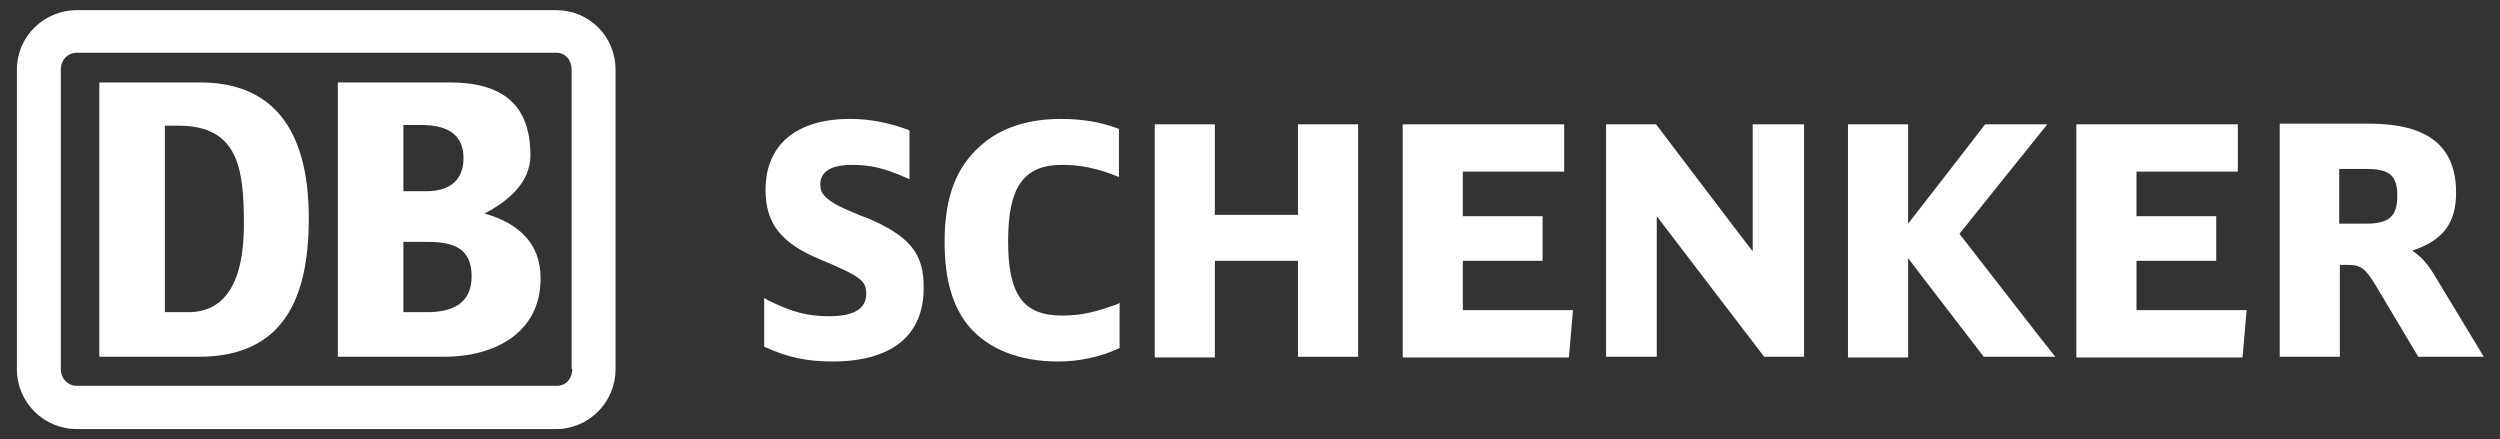
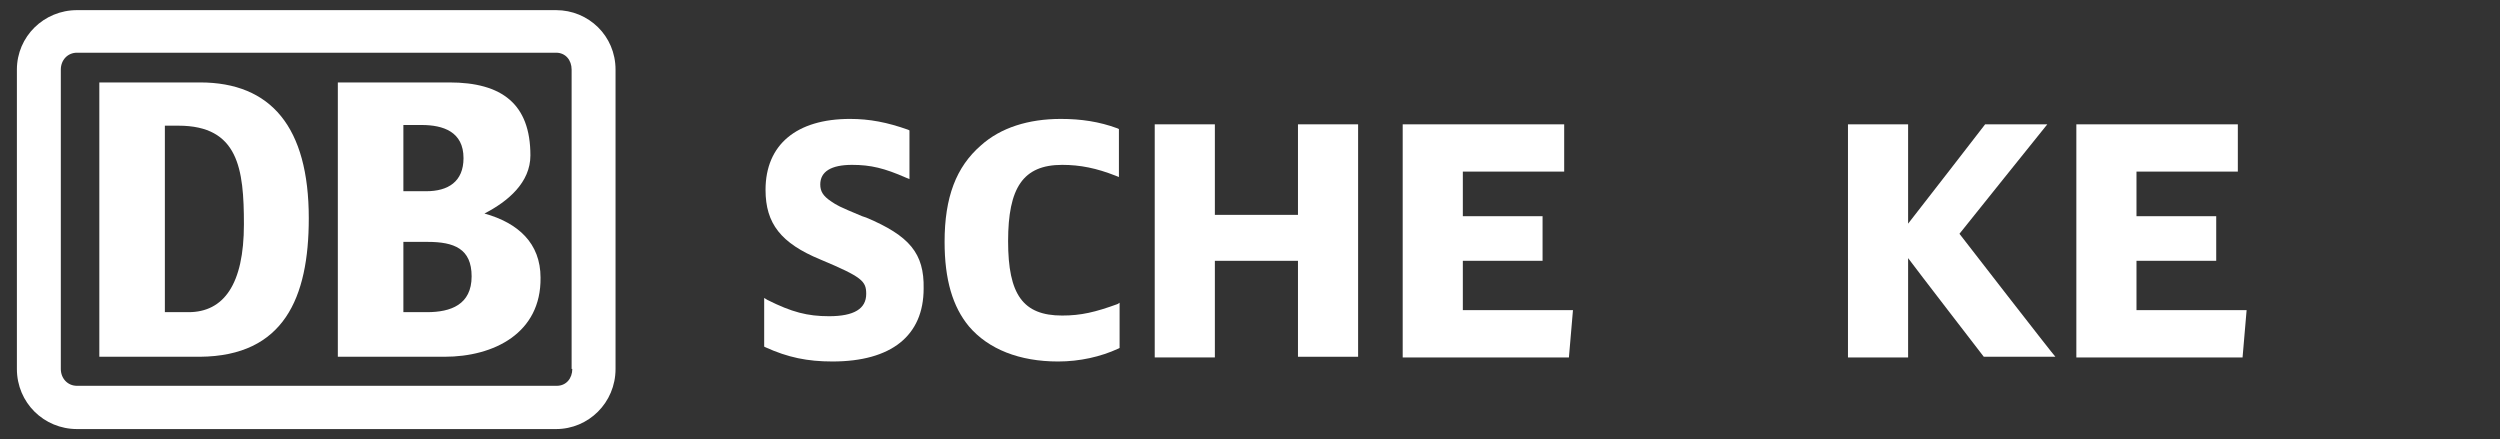
<svg xmlns="http://www.w3.org/2000/svg" version="1.1" x="0px" y="0px" viewBox="0 0 370 65" style="enable-background:new 0 0 370 65;" xml:space="preserve">
  <rect x="0" y="0" width="370" height="65" fill="#333333" stroke="none" />
  <style type="text/css">
	.st0{fill:#FFFFFF;}
</style>
  <g id="svg2660">
    <g id="layer1">
      <g id="g2723">
        <g>
          <g>
            <g id="g2430">
              <path class="st0" d="M82.3,1.5L82.3,1.5l-70.9,0c-4.9,0-8.9,3.9-8.9,8.8v44.3c0,5,4,8.9,8.9,8.9h70.9c4.8,0,8.8-3.9,8.8-8.9        V10.3C91.1,5.3,87.1,1.5,82.3,1.5z M84.7,54.6c0,1.4-0.9,2.5-2.3,2.5H11.4C10,57.1,9,56,9,54.6V10.3c0-1.4,1-2.5,2.4-2.5h70.9        c1.4,0,2.3,1.1,2.3,2.5V54.6z" />
              <g id="g2444">
                <path id="path2446" class="st0" d="M69.8,40.9c0-4.1-2.6-5.1-6.5-5.1h-3.6v10.4h3.5C66.7,46.2,69.8,45.1,69.8,40.9          M59.7,28.3h3.4c3.2,0,5.5-1.4,5.5-4.9c0-3.9-3-4.9-6.2-4.9h-2.7C59.7,18.5,59.7,28.3,59.7,28.3z M65.8,52.8H50V12.2h16.5         c7.8,0,12,3.2,12,10.8c0,4-3.3,6.8-6.8,8.6c5,1.4,8.3,4.4,8.3,9.5C80.1,49.3,73.1,52.8,65.8,52.8" />
              </g>
              <g id="g2448">
                <path id="path2450" class="st0" d="M36.1,33.2c0-8.2-0.8-14.6-9.7-14.6h-2v27.6h3.5C33.1,46.2,36.1,42.1,36.1,33.2          M29.6,52.8H14.7V12.2h14.9c10.5,0,16.1,6.6,16.1,20.1C45.7,44.1,42,52.7,29.6,52.8" />
              </g>
              <g id="g2452">
                <path id="path2454" class="st0" d="M128.2,32.2l-0.6-0.2c-3.6-1.5-3.7-1.6-4.6-2.2c-1.2-0.8-1.6-1.5-1.6-2.5         c0-1.9,1.6-2.9,4.7-2.9c2.8,0,4.8,0.5,8,1.9l0.5,0.2v-7.2l-0.2-0.1c-3.1-1.1-5.7-1.6-8.6-1.6c-7.9,0-12.5,3.8-12.5,10.5         c0,5,2.3,7.9,8.1,10.3c6.2,2.6,6.8,3.2,6.8,5.1c0,2.2-1.8,3.3-5.5,3.3c-3.2,0-5.5-0.6-9.1-2.4l-0.5-0.3v7.2l0.2,0.1         c3.3,1.5,6.2,2.1,9.9,2.1c8.7,0,13.5-3.8,13.5-10.8C136.8,37.5,134.6,34.9,128.2,32.2" />
              </g>
              <g id="g2456">
                <path id="path2458" class="st0" d="M165.4,45c-3.3,1.2-5.4,1.7-8.2,1.7c-5.8,0-8-3.1-8-11s2.2-11.3,8-11.3         c2.7,0,5.1,0.5,7.9,1.6l0.5,0.2v-7.1l-0.2-0.1c-2.7-1-5.4-1.4-8.4-1.4c-4.8,0-8.9,1.3-11.8,3.9c-3.7,3.2-5.4,7.7-5.4,14.3         c0,5.6,1.2,9.6,3.6,12.5c2.9,3.4,7.5,5.2,13.2,5.2c3.2,0,6.3-0.7,8.9-1.9l0.2-0.1v-6.7L165.4,45L165.4,45z" />
              </g>
              <g id="g2460">
                <path id="path2462" class="st0" d="M192.1,18.4v13.4h-12.3V18.4h-8.9v34.5h8.9V38.6h12.3v14.2h8.9V18.4H192.1z" />
              </g>
              <g id="g2464">
                <path id="path2466" class="st0" d="M216.5,45.8v-7.2h11.8V32h-11.8v-6.6h15v-7h-23.9v34.5h24.6l0.6-7H216.5L216.5,45.8z" />
              </g>
              <g id="g2468">
-                 <path id="path2470" class="st0" d="M259.4,18.4v18.8c-1.2-1.5-14.3-18.8-14.3-18.8h-7.4v34.4h7.5V32         c1.2,1.6,15.9,20.8,15.9,20.8h5.9V18.4H259.4L259.4,18.4z" />
-               </g>
+                 </g>
              <g id="g2472">
                <path id="path2474" class="st0" d="M290,34.6c0.3-0.4,13-16.2,13-16.2h-9.2c0,0-10.2,13.2-11.4,14.7V18.4h-8.9v34.5h8.9V38.2         c1.1,1.5,11.2,14.6,11.2,14.6h10.6C304.1,52.8,290.3,35,290,34.6" />
              </g>
            </g>
          </g>
        </g>
        <g id="g2476">
          <g>
            <g>
              <g id="g2478">
                <g id="g2484">
                  <path id="path2486" class="st0" d="M316.2,45.8v-7.2H328V32h-11.8v-6.6h15v-7h-23.9v34.5h24.6l0.6-7H316.2L316.2,45.8z" />
                </g>
                <g id="g2488">
-                   <path id="path2490" class="st0" d="M346.2,25h4c3.5,0,4.6,1,4.6,4s-1.2,4.1-4.6,4.1h-4C346.2,33.2,346.2,25,346.2,25z           M360.1,40.4c-1-1.6-2-2.6-3.1-3.3c4.5-1.5,6.5-4,6.5-8.6c0-6.9-4.2-10.2-12.9-10.2h-13.2v34.5h8.9V39.2h1.1          c2,0,2.7,0.5,4.3,3.2l6.2,10.4h9.7L360.1,40.4L360.1,40.4z" />
-                 </g>
+                   </g>
              </g>
            </g>
          </g>
        </g>
      </g>
    </g>
  </g>
  <g id="Layer_1">
</g>
</svg>